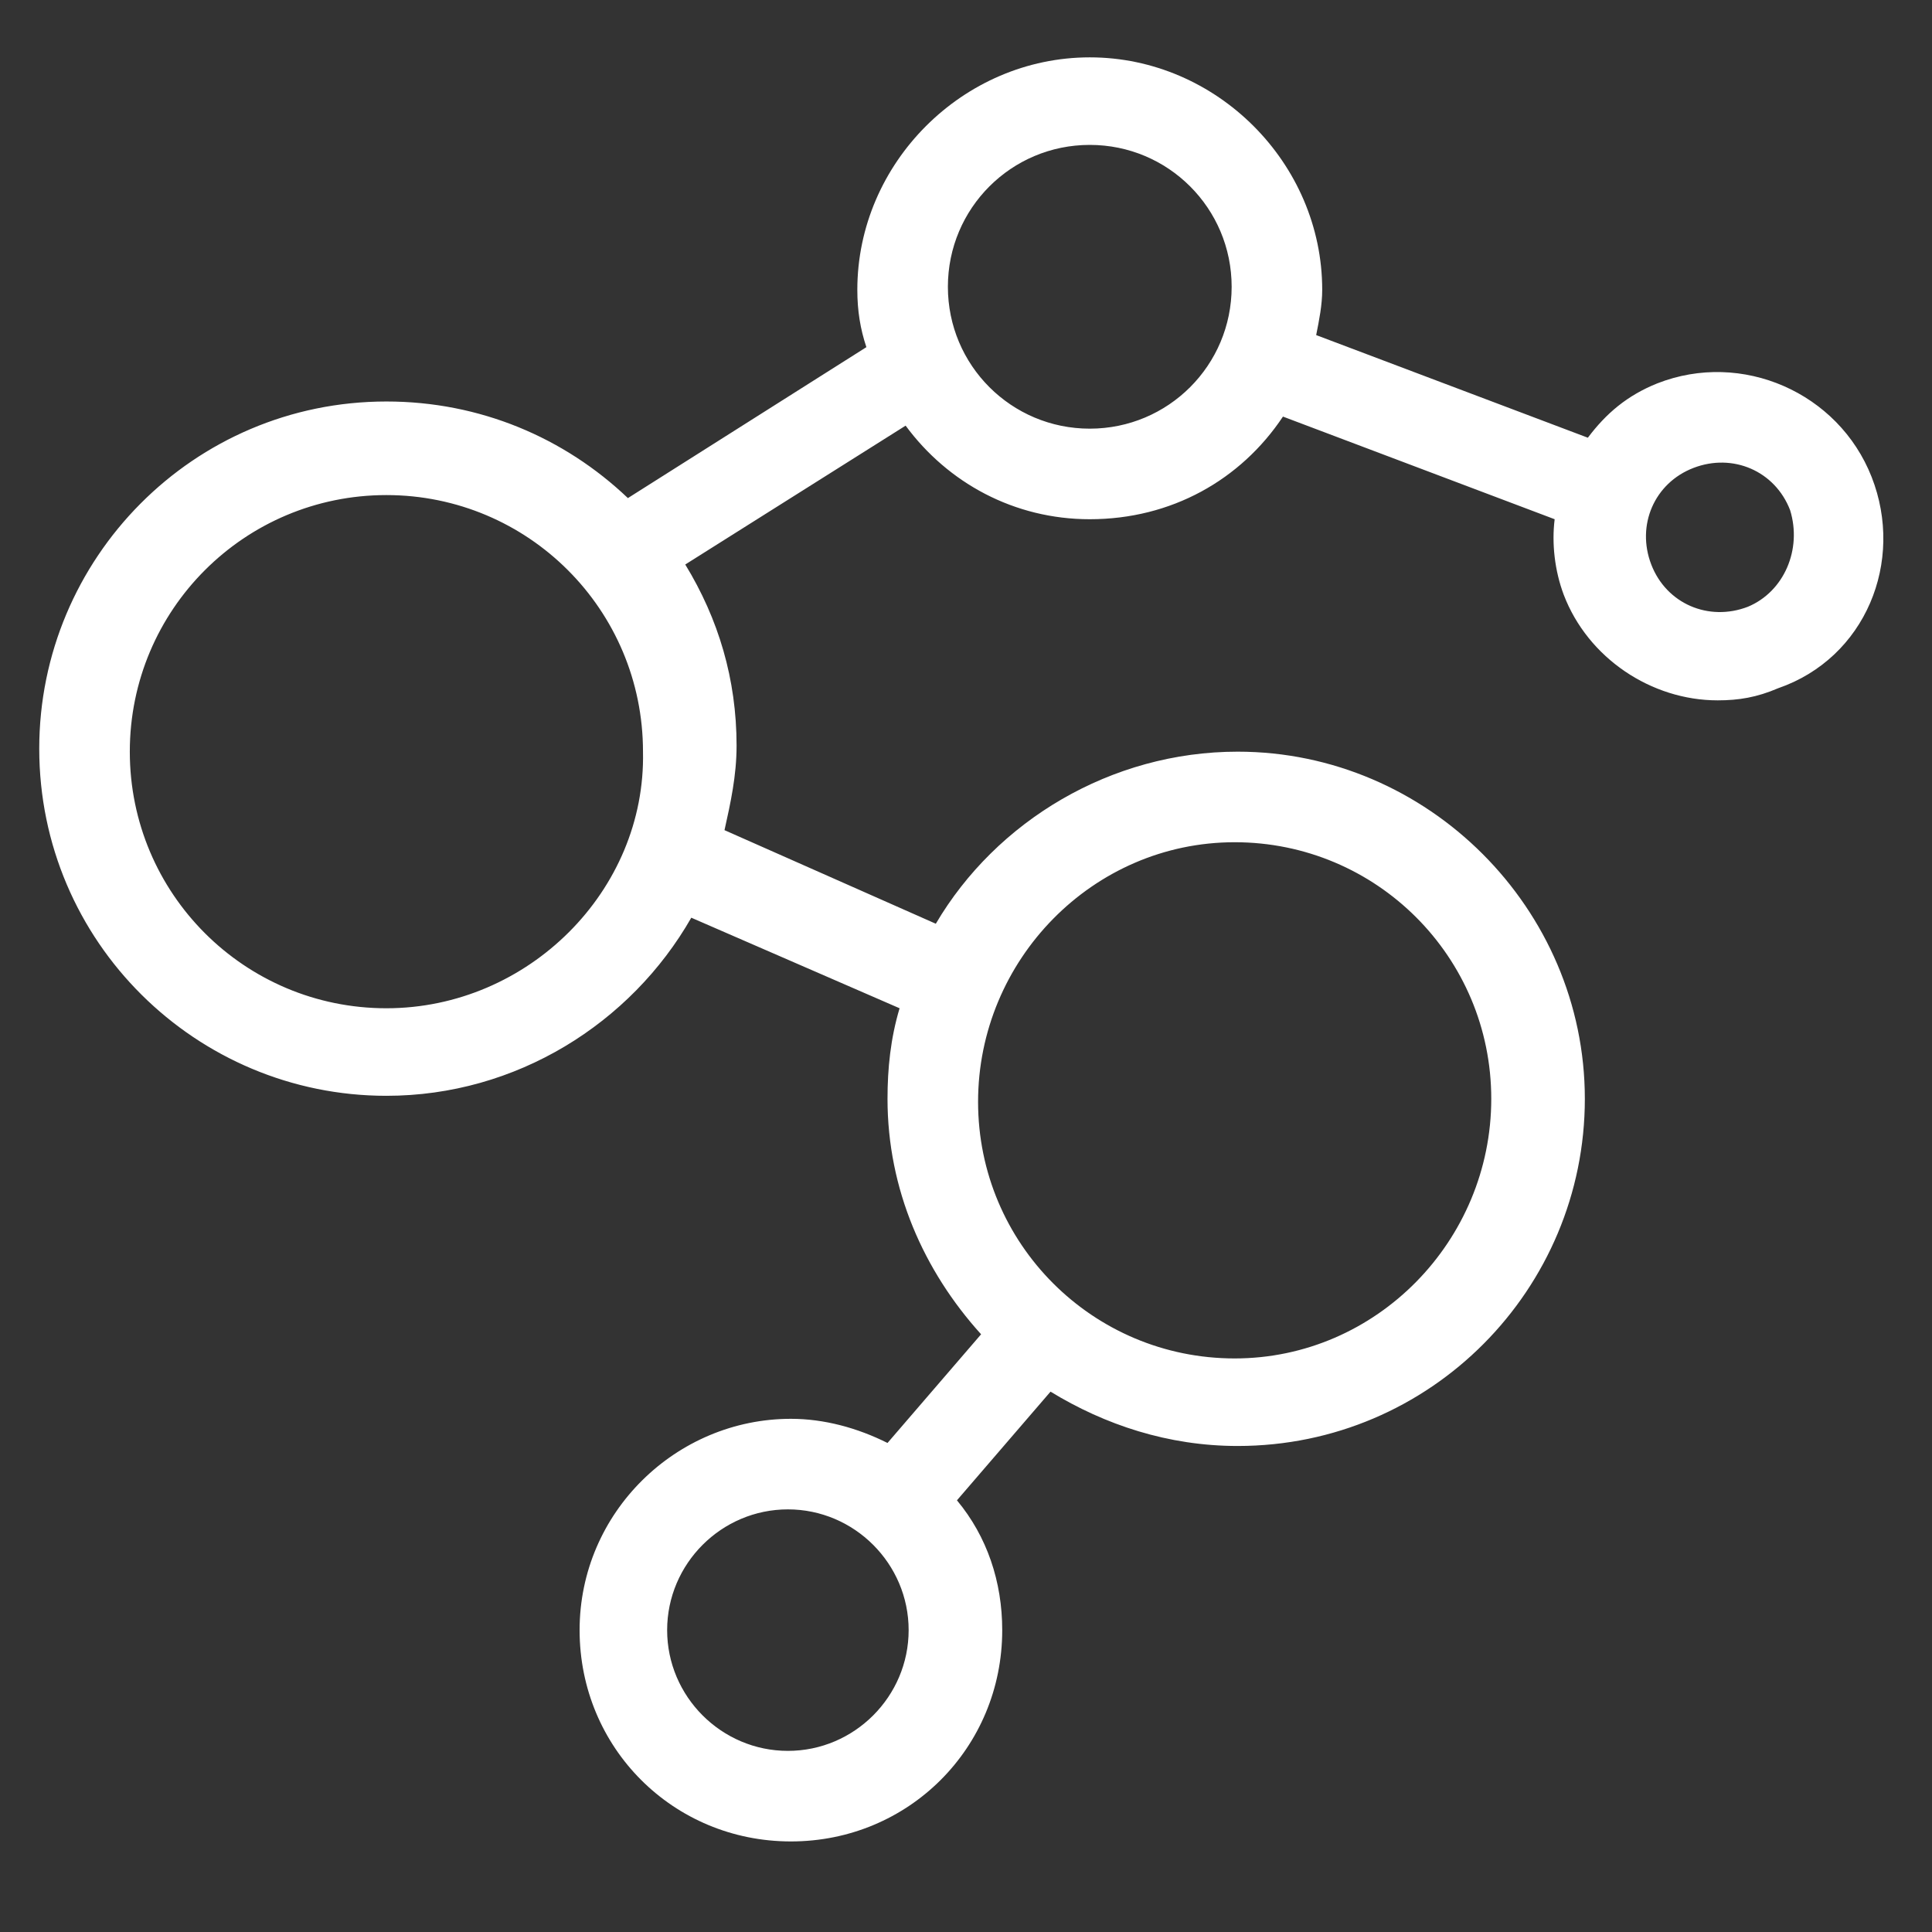
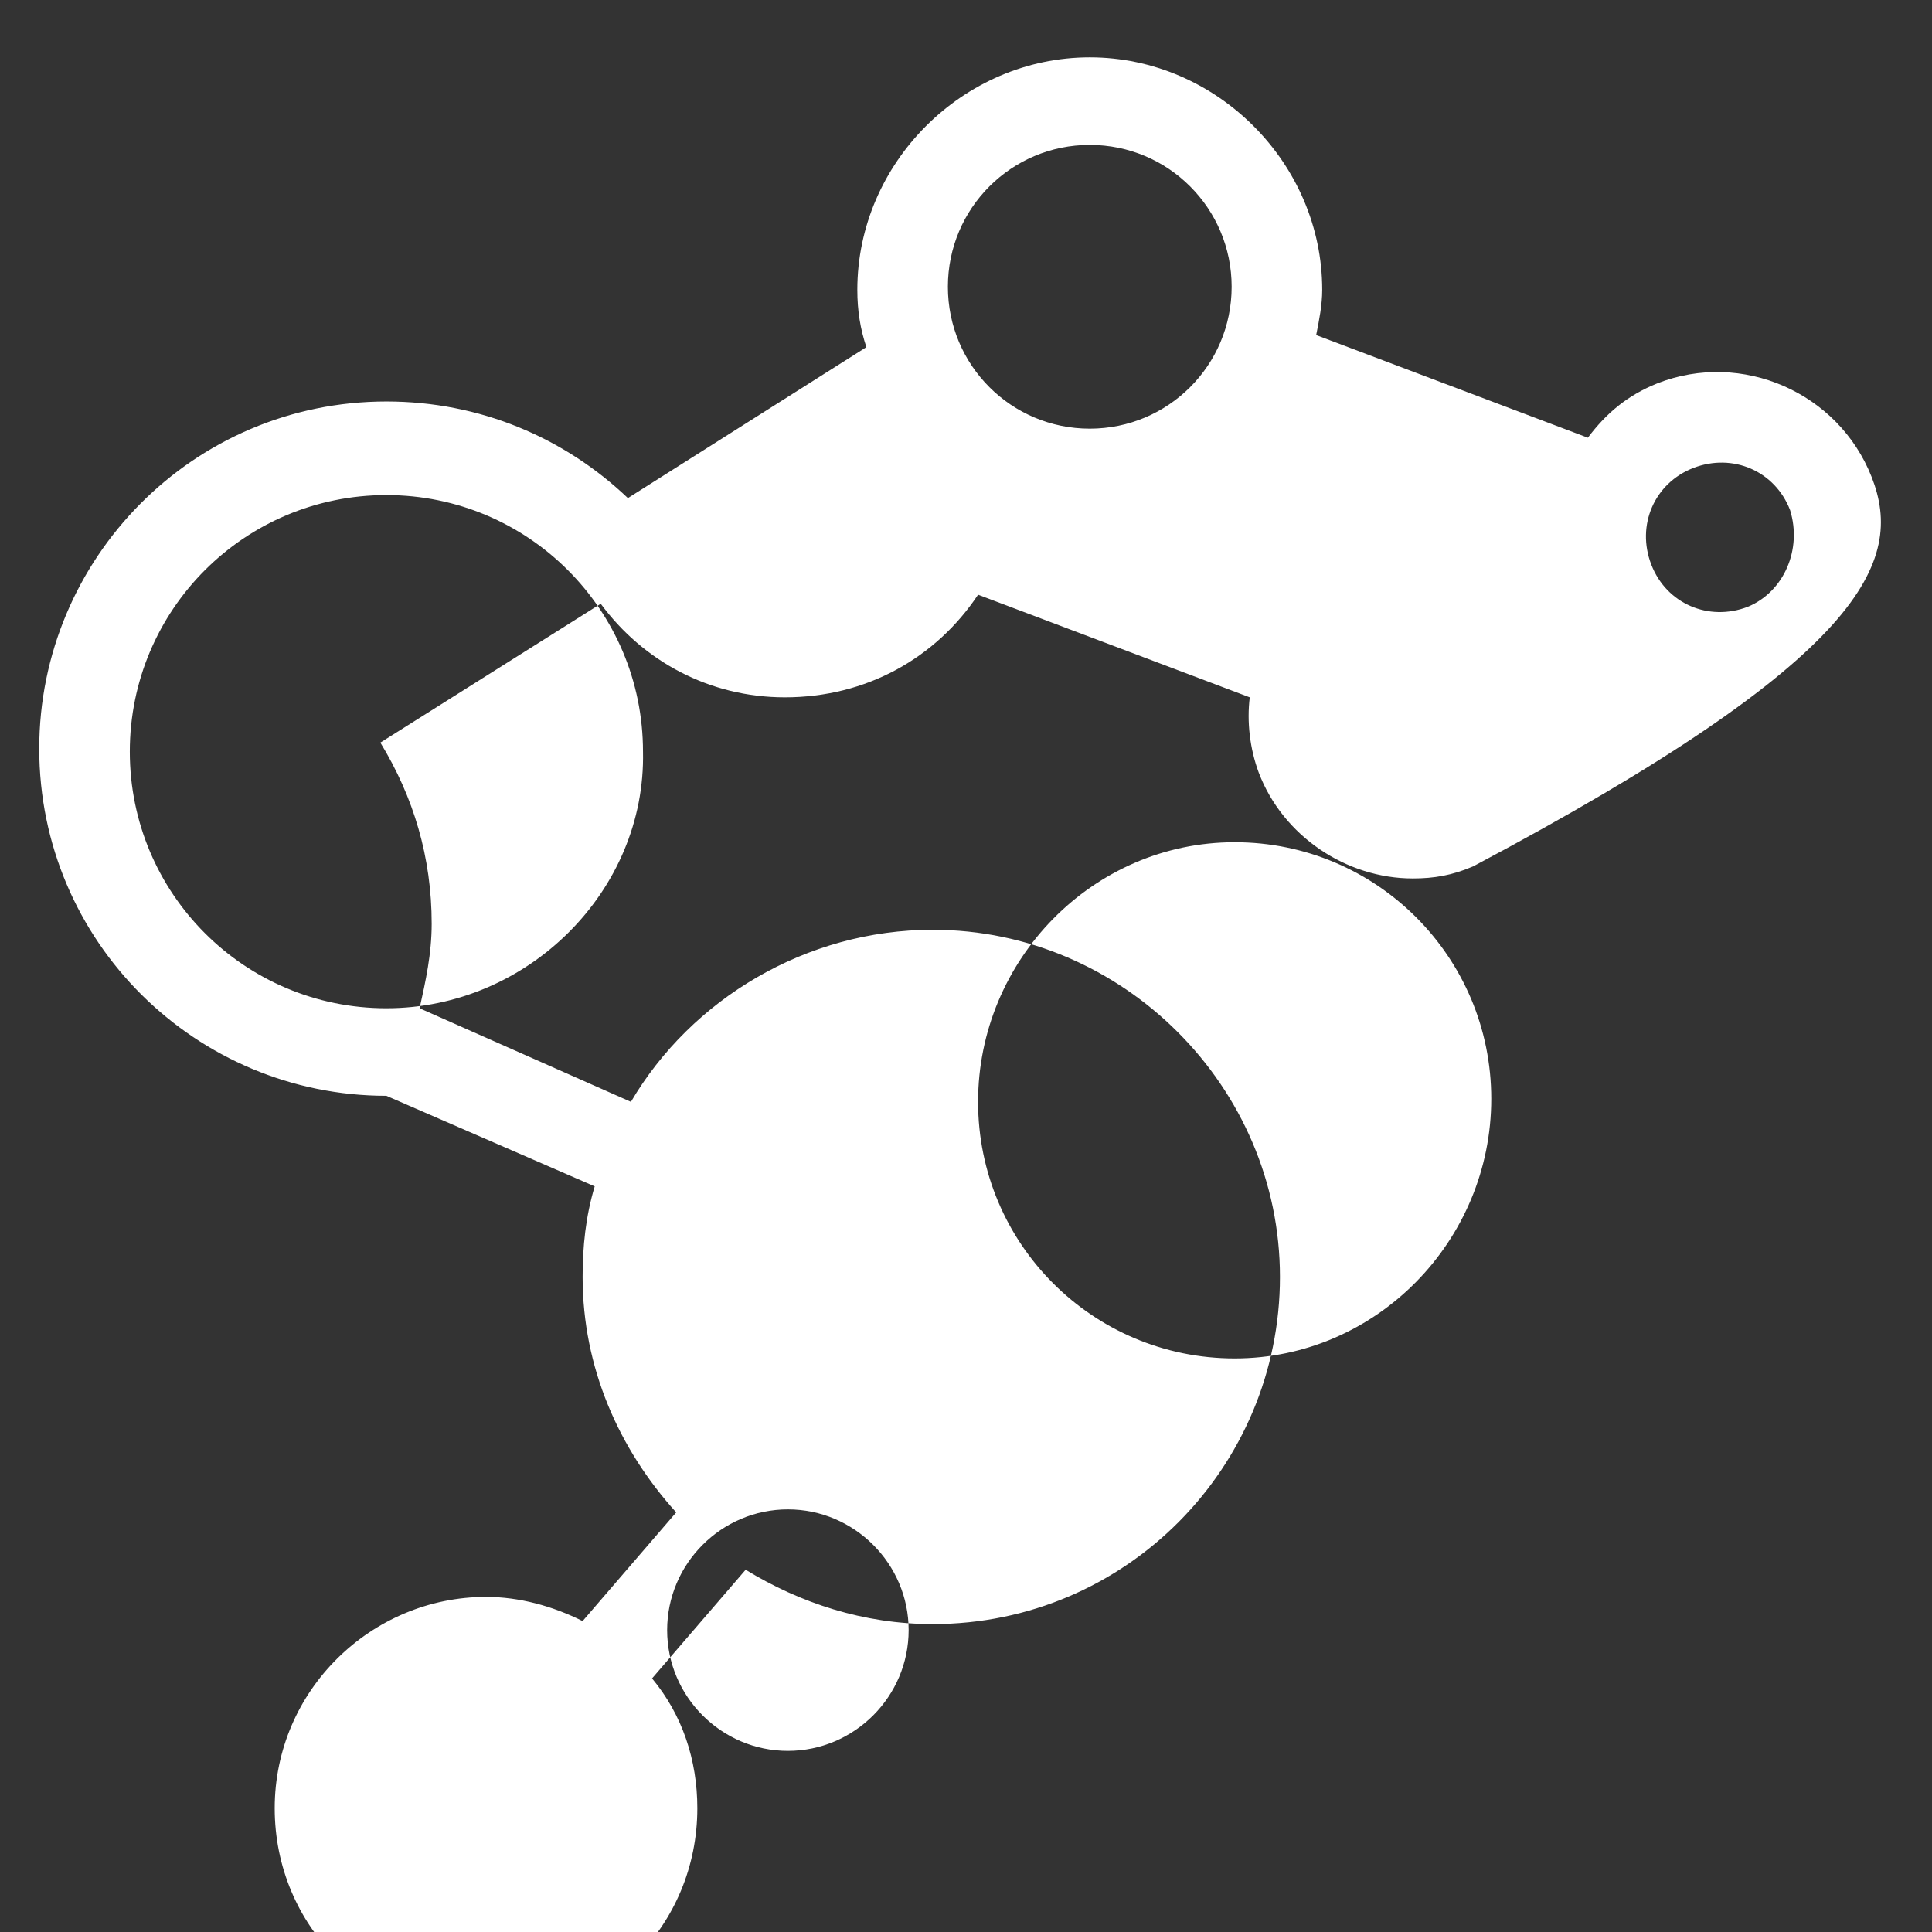
<svg xmlns="http://www.w3.org/2000/svg" version="1.1" id="Layer_1" x="0px" y="0px" viewBox="0 0 64 64" style="enable-background:new 0 0 64 64;" xml:space="preserve">
  <rect x="0" y="0" width="64" height="64" fill="#333333" stroke="none" />
  <style type="text/css">
	.st0{fill:#FFFFFF;}
</style>
-   <path class="st0" d="M62,15.8c-1.1-2.8-4.3-4.2-7.1-3.1c-1,0.4-1.7,1-2.3,1.8l-9-3.4c0.1-0.5,0.2-1,0.2-1.5c0-4.2-3.5-7.7-7.7-7.7  c-4.2,0-7.7,3.5-7.7,7.7c0,0.7,0.1,1.3,0.3,1.9l-7.9,5c-2.1-2-4.9-3.2-8-3.2c-6.4,0-11.5,5.2-11.5,11.5c0,6.4,5.2,11.5,11.5,11.5  c4.3,0,8.1-2.4,10.1-5.9l6.9,3c-0.3,1-0.4,2-0.4,3c0,3,1.2,5.7,3.1,7.8l-3.1,3.6c-1-0.5-2.1-0.8-3.2-0.8c-3.8,0-7,3.1-7,7s3.1,7,7,7  s7-3.1,7-7c0-1.6-0.5-3.1-1.5-4.3l3.1-3.6c1.8,1.1,3.9,1.8,6.2,1.8c6.4,0,11.5-5.2,11.5-11.5s-5.2-11.5-11.5-11.5  c-4.2,0-8,2.3-10,5.7l-7-3.1c0.2-0.9,0.4-1.8,0.4-2.8c0-2.2-0.6-4.2-1.7-6l7.3-4.6c1.4,1.9,3.6,3.1,6.1,3.1c2.7,0,5-1.3,6.4-3.4  l9,3.4c-0.1,0.8,0,1.7,0.3,2.5v0c0.8,2.1,2.9,3.5,5.1,3.5c0.7,0,1.3-0.1,2-0.4C61.8,21.8,63.1,18.6,62,15.8z M26.1,58  c-2.2,0-4-1.8-4-4s1.8-4,4-4s4,1.8,4,4S28.3,58,26.1,58z M40.9,27.9c4.7,0,8.5,3.8,8.5,8.5S45.6,45,40.9,45s-8.5-3.8-8.5-8.5  S36.2,27.9,40.9,27.9z M12.8,33.4c-4.7,0-8.5-3.8-8.5-8.5c0-4.7,3.8-8.5,8.5-8.5s8.5,3.8,8.5,8.5C21.4,29.5,17.5,33.4,12.8,33.4z   M36.1,14.2c-2.6,0-4.7-2.1-4.7-4.7c0-2.6,2.1-4.7,4.7-4.7s4.7,2.1,4.7,4.7C40.8,12.1,38.7,14.2,36.1,14.2z M57.9,20.1  c-1.3,0.5-2.7-0.1-3.2-1.4c-0.5-1.3,0.1-2.7,1.4-3.2c1.3-0.5,2.7,0.1,3.2,1.4C59.7,18.2,59.1,19.6,57.9,20.1z" />
+   <path class="st0" d="M62,15.8c-1.1-2.8-4.3-4.2-7.1-3.1c-1,0.4-1.7,1-2.3,1.8l-9-3.4c0.1-0.5,0.2-1,0.2-1.5c0-4.2-3.5-7.7-7.7-7.7  c-4.2,0-7.7,3.5-7.7,7.7c0,0.7,0.1,1.3,0.3,1.9l-7.9,5c-2.1-2-4.9-3.2-8-3.2c-6.4,0-11.5,5.2-11.5,11.5c0,6.4,5.2,11.5,11.5,11.5  l6.9,3c-0.3,1-0.4,2-0.4,3c0,3,1.2,5.7,3.1,7.8l-3.1,3.6c-1-0.5-2.1-0.8-3.2-0.8c-3.8,0-7,3.1-7,7s3.1,7,7,7  s7-3.1,7-7c0-1.6-0.5-3.1-1.5-4.3l3.1-3.6c1.8,1.1,3.9,1.8,6.2,1.8c6.4,0,11.5-5.2,11.5-11.5s-5.2-11.5-11.5-11.5  c-4.2,0-8,2.3-10,5.7l-7-3.1c0.2-0.9,0.4-1.8,0.4-2.8c0-2.2-0.6-4.2-1.7-6l7.3-4.6c1.4,1.9,3.6,3.1,6.1,3.1c2.7,0,5-1.3,6.4-3.4  l9,3.4c-0.1,0.8,0,1.7,0.3,2.5v0c0.8,2.1,2.9,3.5,5.1,3.5c0.7,0,1.3-0.1,2-0.4C61.8,21.8,63.1,18.6,62,15.8z M26.1,58  c-2.2,0-4-1.8-4-4s1.8-4,4-4s4,1.8,4,4S28.3,58,26.1,58z M40.9,27.9c4.7,0,8.5,3.8,8.5,8.5S45.6,45,40.9,45s-8.5-3.8-8.5-8.5  S36.2,27.9,40.9,27.9z M12.8,33.4c-4.7,0-8.5-3.8-8.5-8.5c0-4.7,3.8-8.5,8.5-8.5s8.5,3.8,8.5,8.5C21.4,29.5,17.5,33.4,12.8,33.4z   M36.1,14.2c-2.6,0-4.7-2.1-4.7-4.7c0-2.6,2.1-4.7,4.7-4.7s4.7,2.1,4.7,4.7C40.8,12.1,38.7,14.2,36.1,14.2z M57.9,20.1  c-1.3,0.5-2.7-0.1-3.2-1.4c-0.5-1.3,0.1-2.7,1.4-3.2c1.3-0.5,2.7,0.1,3.2,1.4C59.7,18.2,59.1,19.6,57.9,20.1z" />
</svg>